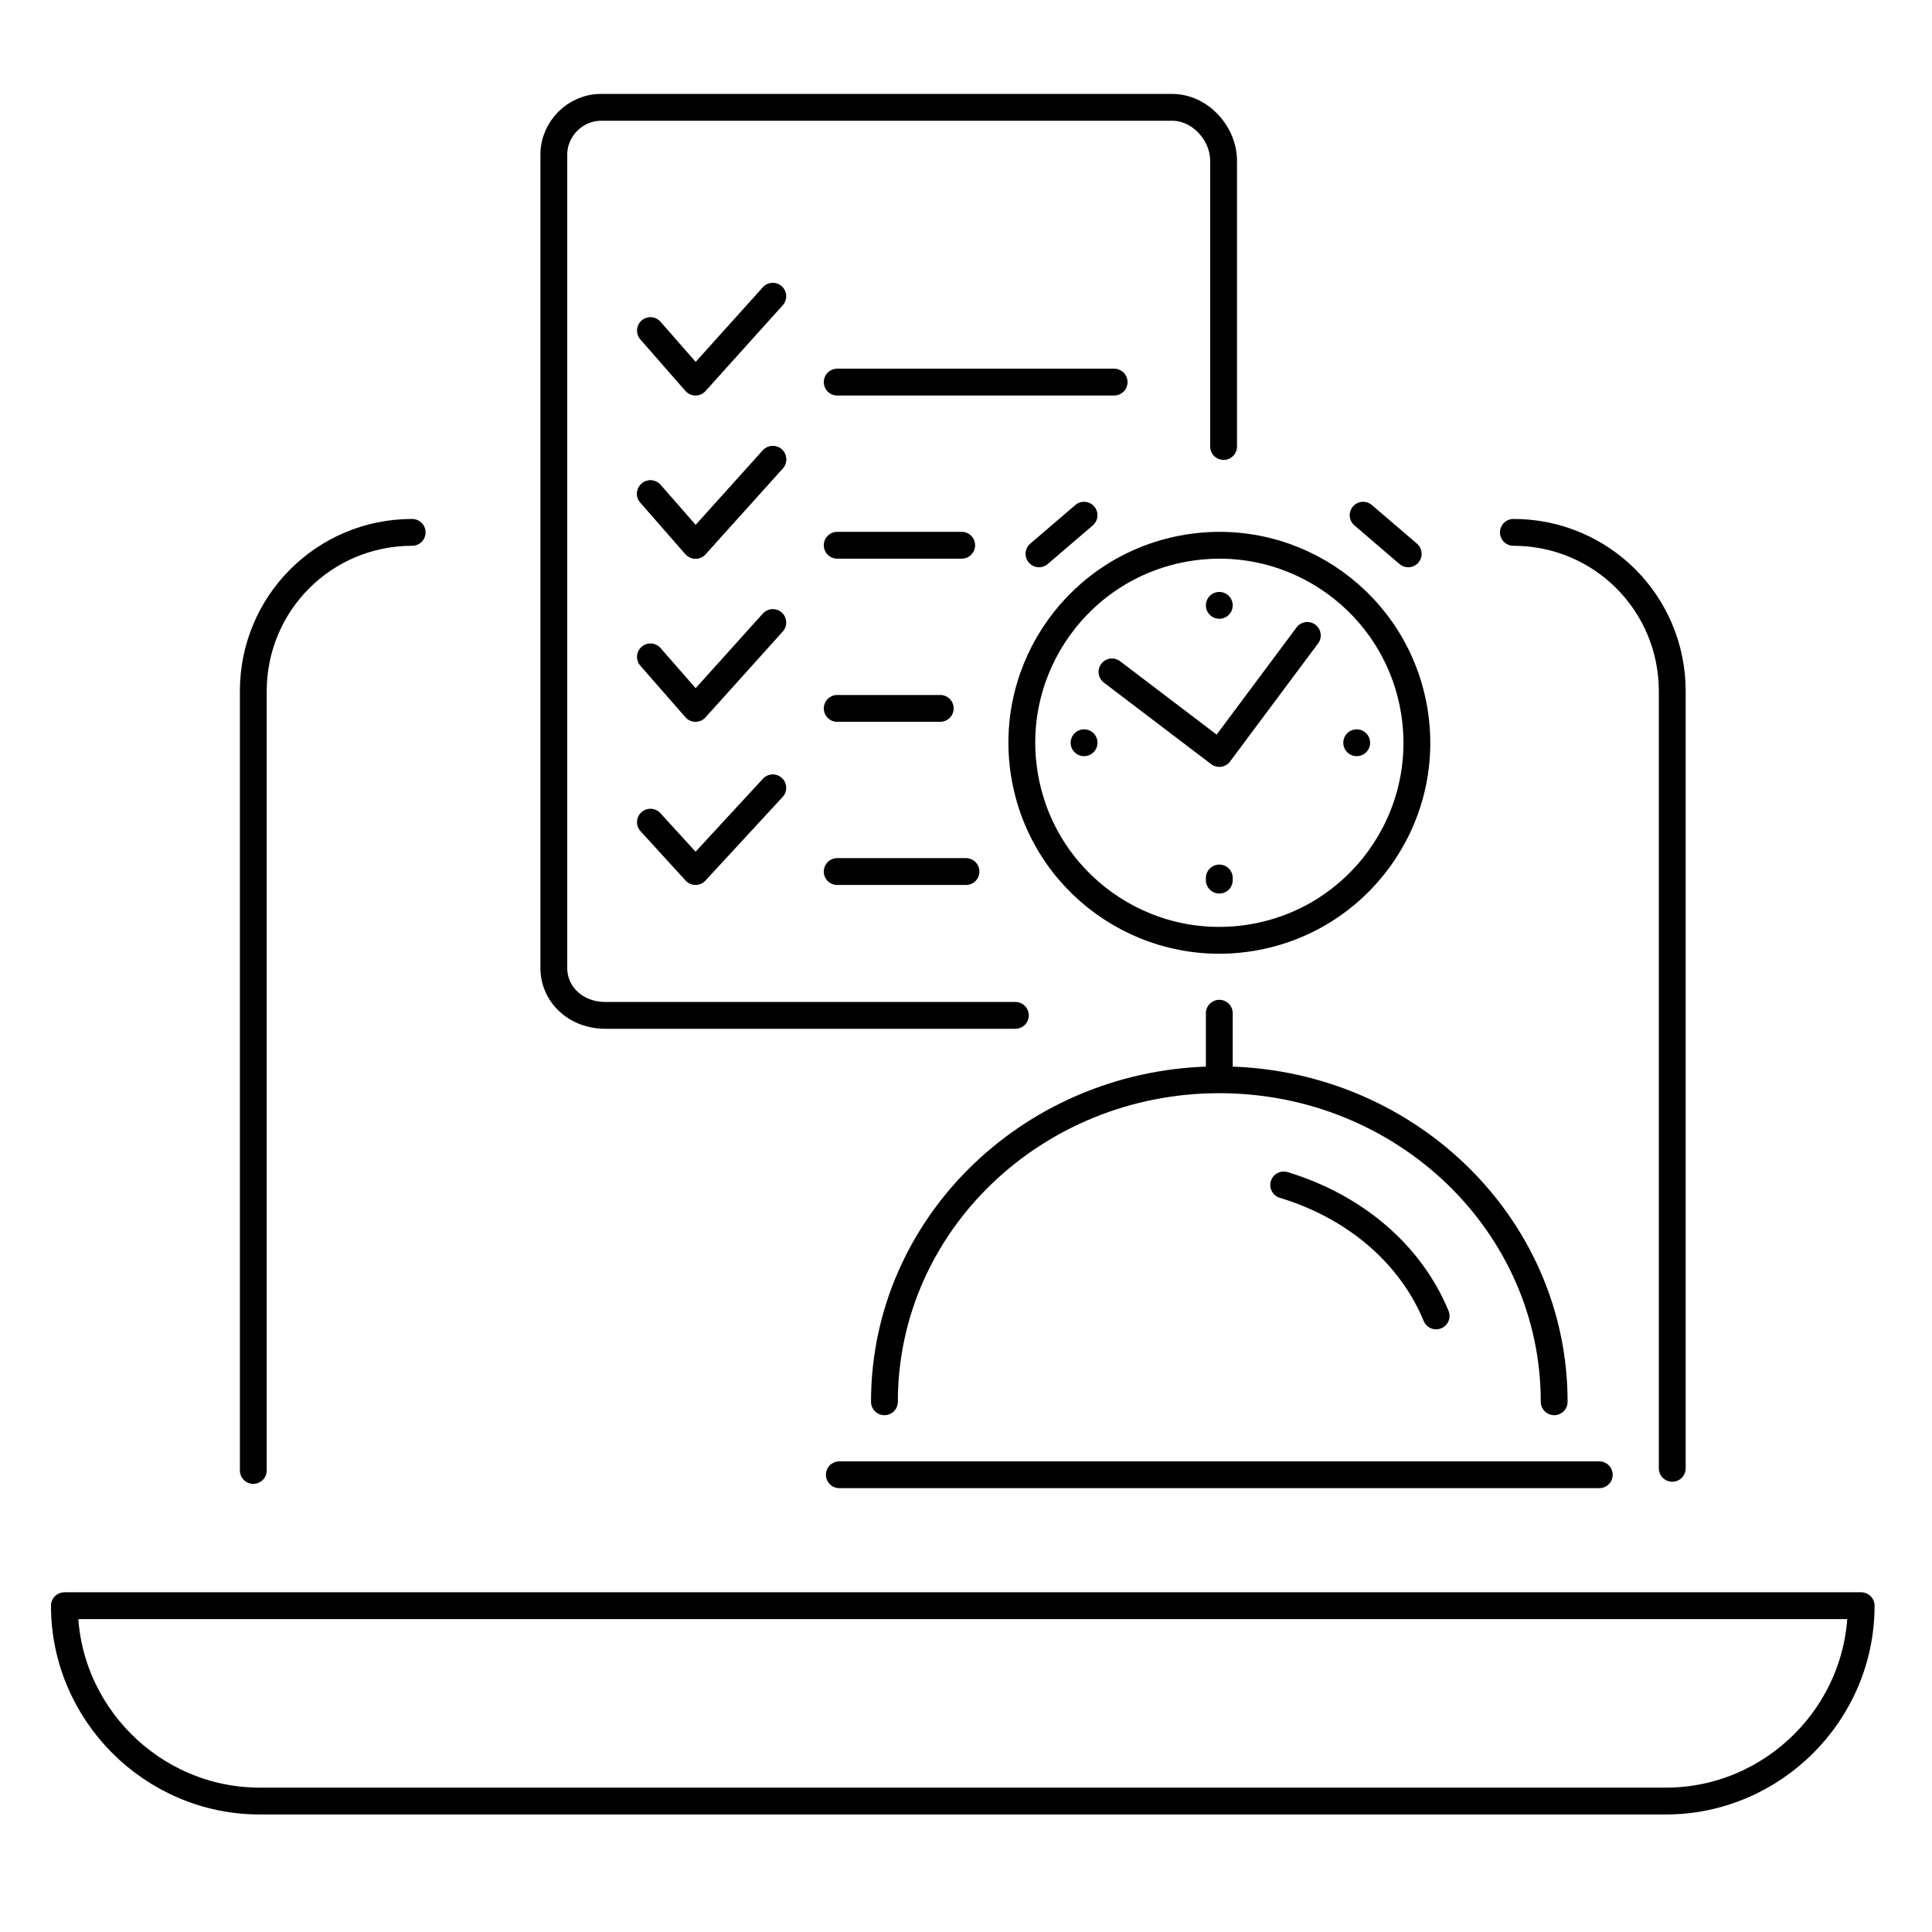
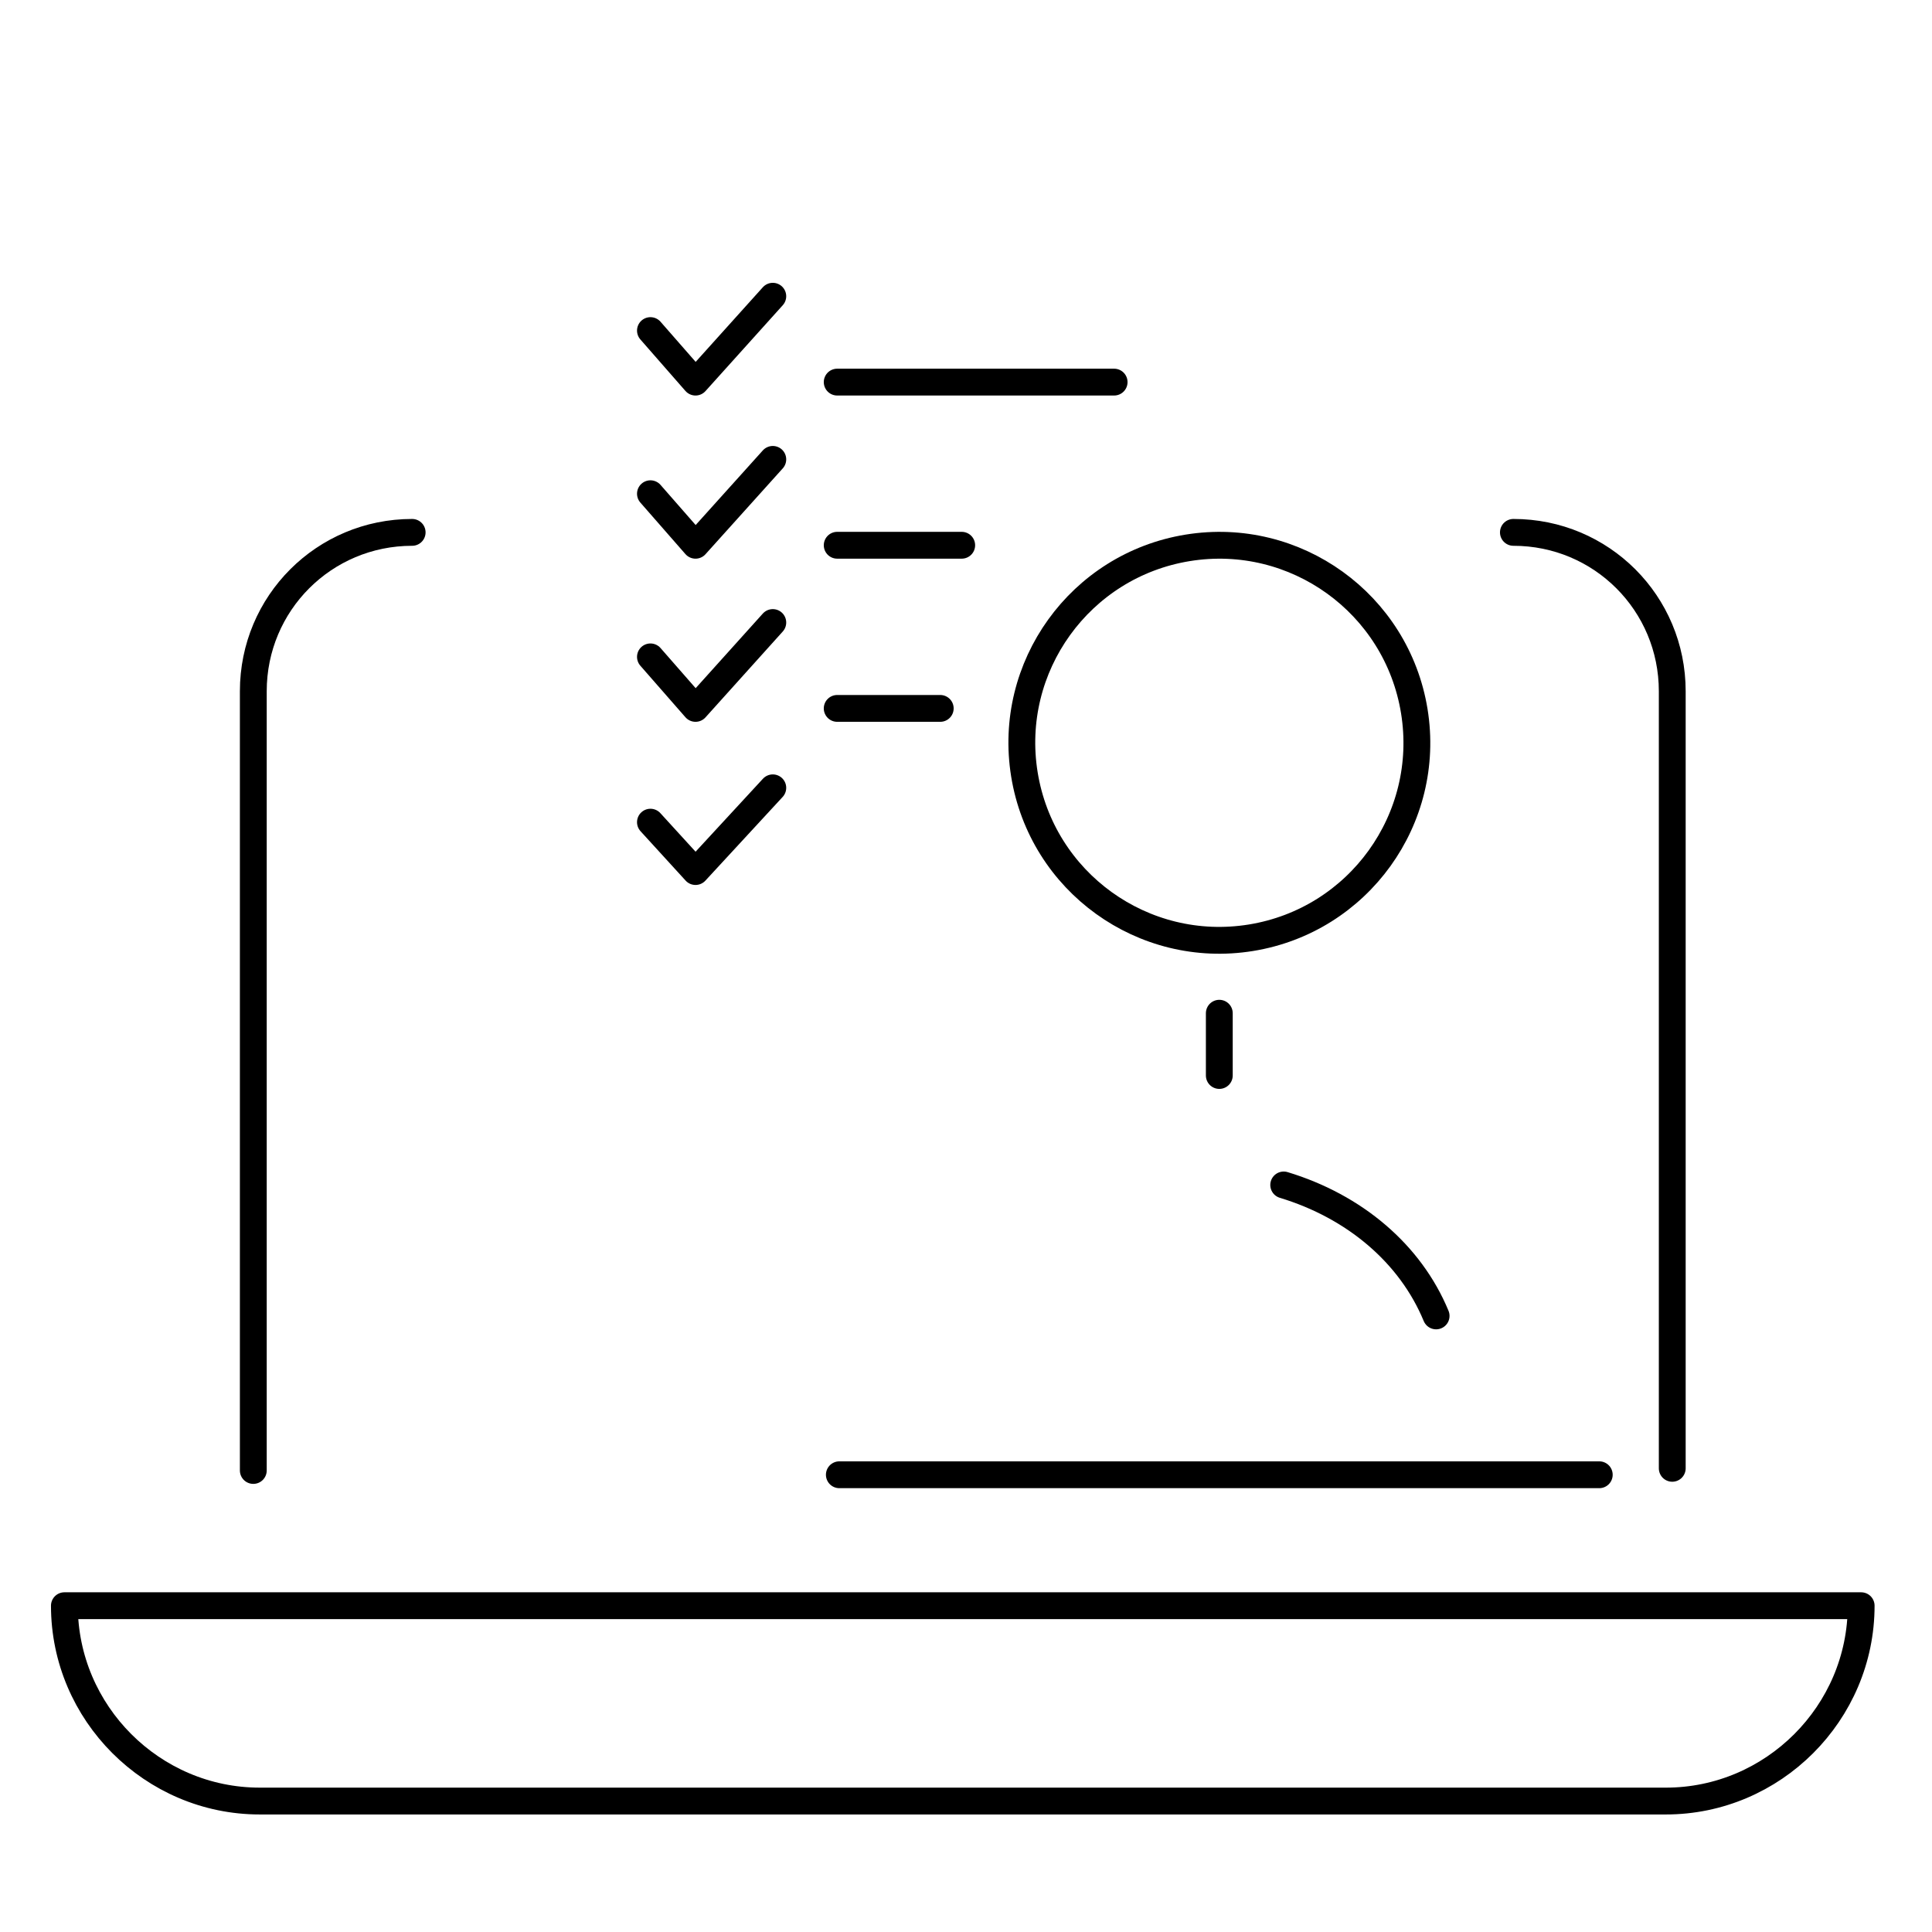
<svg xmlns="http://www.w3.org/2000/svg" version="1.1" id="Vrstva_1" x="0" y="0" viewBox="0 0 90 90" style="enable-background:new 0 0 90 90" xml:space="preserve">
  <style>.st0{fill:none;stroke:#000;stroke-width:1.25;stroke-linecap:round;stroke-linejoin:round;stroke-miterlimit:10}</style>
-   <path class="st0" d="M70.5 24.8c4.1 0 7.4 3.3 7.4 7.4v36.2m-66.1.1V32.2c0-4.1 3.3-7.4 7.4-7.4m-7.1 59.1h65.5c5 0 9.1-4.1 9.1-9.1h0H3h0c0 5 4.1 9.1 9.1 9.1zM36 36.7l-3.6 3.9-2.1-2.3" />
-   <path class="st0" d="M57 20.8V7.5C57 6.2 55.9 5 54.6 5H28c-1.2 0-2.2 1-2.2 2.2v37.9c0 1.2 1 2.2 2.4 2.2h19.1M39 40.6h6" />
+   <path class="st0" d="M70.5 24.8c4.1 0 7.4 3.3 7.4 7.4v36.2m-66.1.1V32.2c0-4.1 3.3-7.4 7.4-7.4m-7.1 59.1h65.5c5 0 9.1-4.1 9.1-9.1h0H3h0c0 5 4.1 9.1 9.1 9.1M36 36.7l-3.6 3.9-2.1-2.3" />
  <path class="st0" d="m36 29-3.6 4-2.1-2.4M39 33h4.8M36 21.4l-3.6 4-2.1-2.4m8.7 2.4h5.8M36 13.8l-3.6 4-2.1-2.4m8.7 2.4h12.9" />
-   <path class="st0" d="m36 21.4-3.6 4-2.1-2.4" />
  <circle transform="rotate(-9.213 56.816 34.588)" class="st0" cx="56.8" cy="34.6" r="9.2" />
-   <path class="st0" d="m60.9 29.6-4.1 5.5-5-3.8m11.4 3.3h0M56.8 41v-.1m-6.3-6.3h0m6.3-6.4h0m6.7-4.2 2.1 1.8M50.5 24l-2.1 1.8m-7.2 39.5c0-8.3 7-15 15.6-15s15.6 6.7 15.6 15" />
  <path class="st0" d="M59.8 55.2c3.3 1 5.9 3.2 7.1 6.1m-27.8 7.4h35.4M56.8 50.1v-2.9" />
</svg>